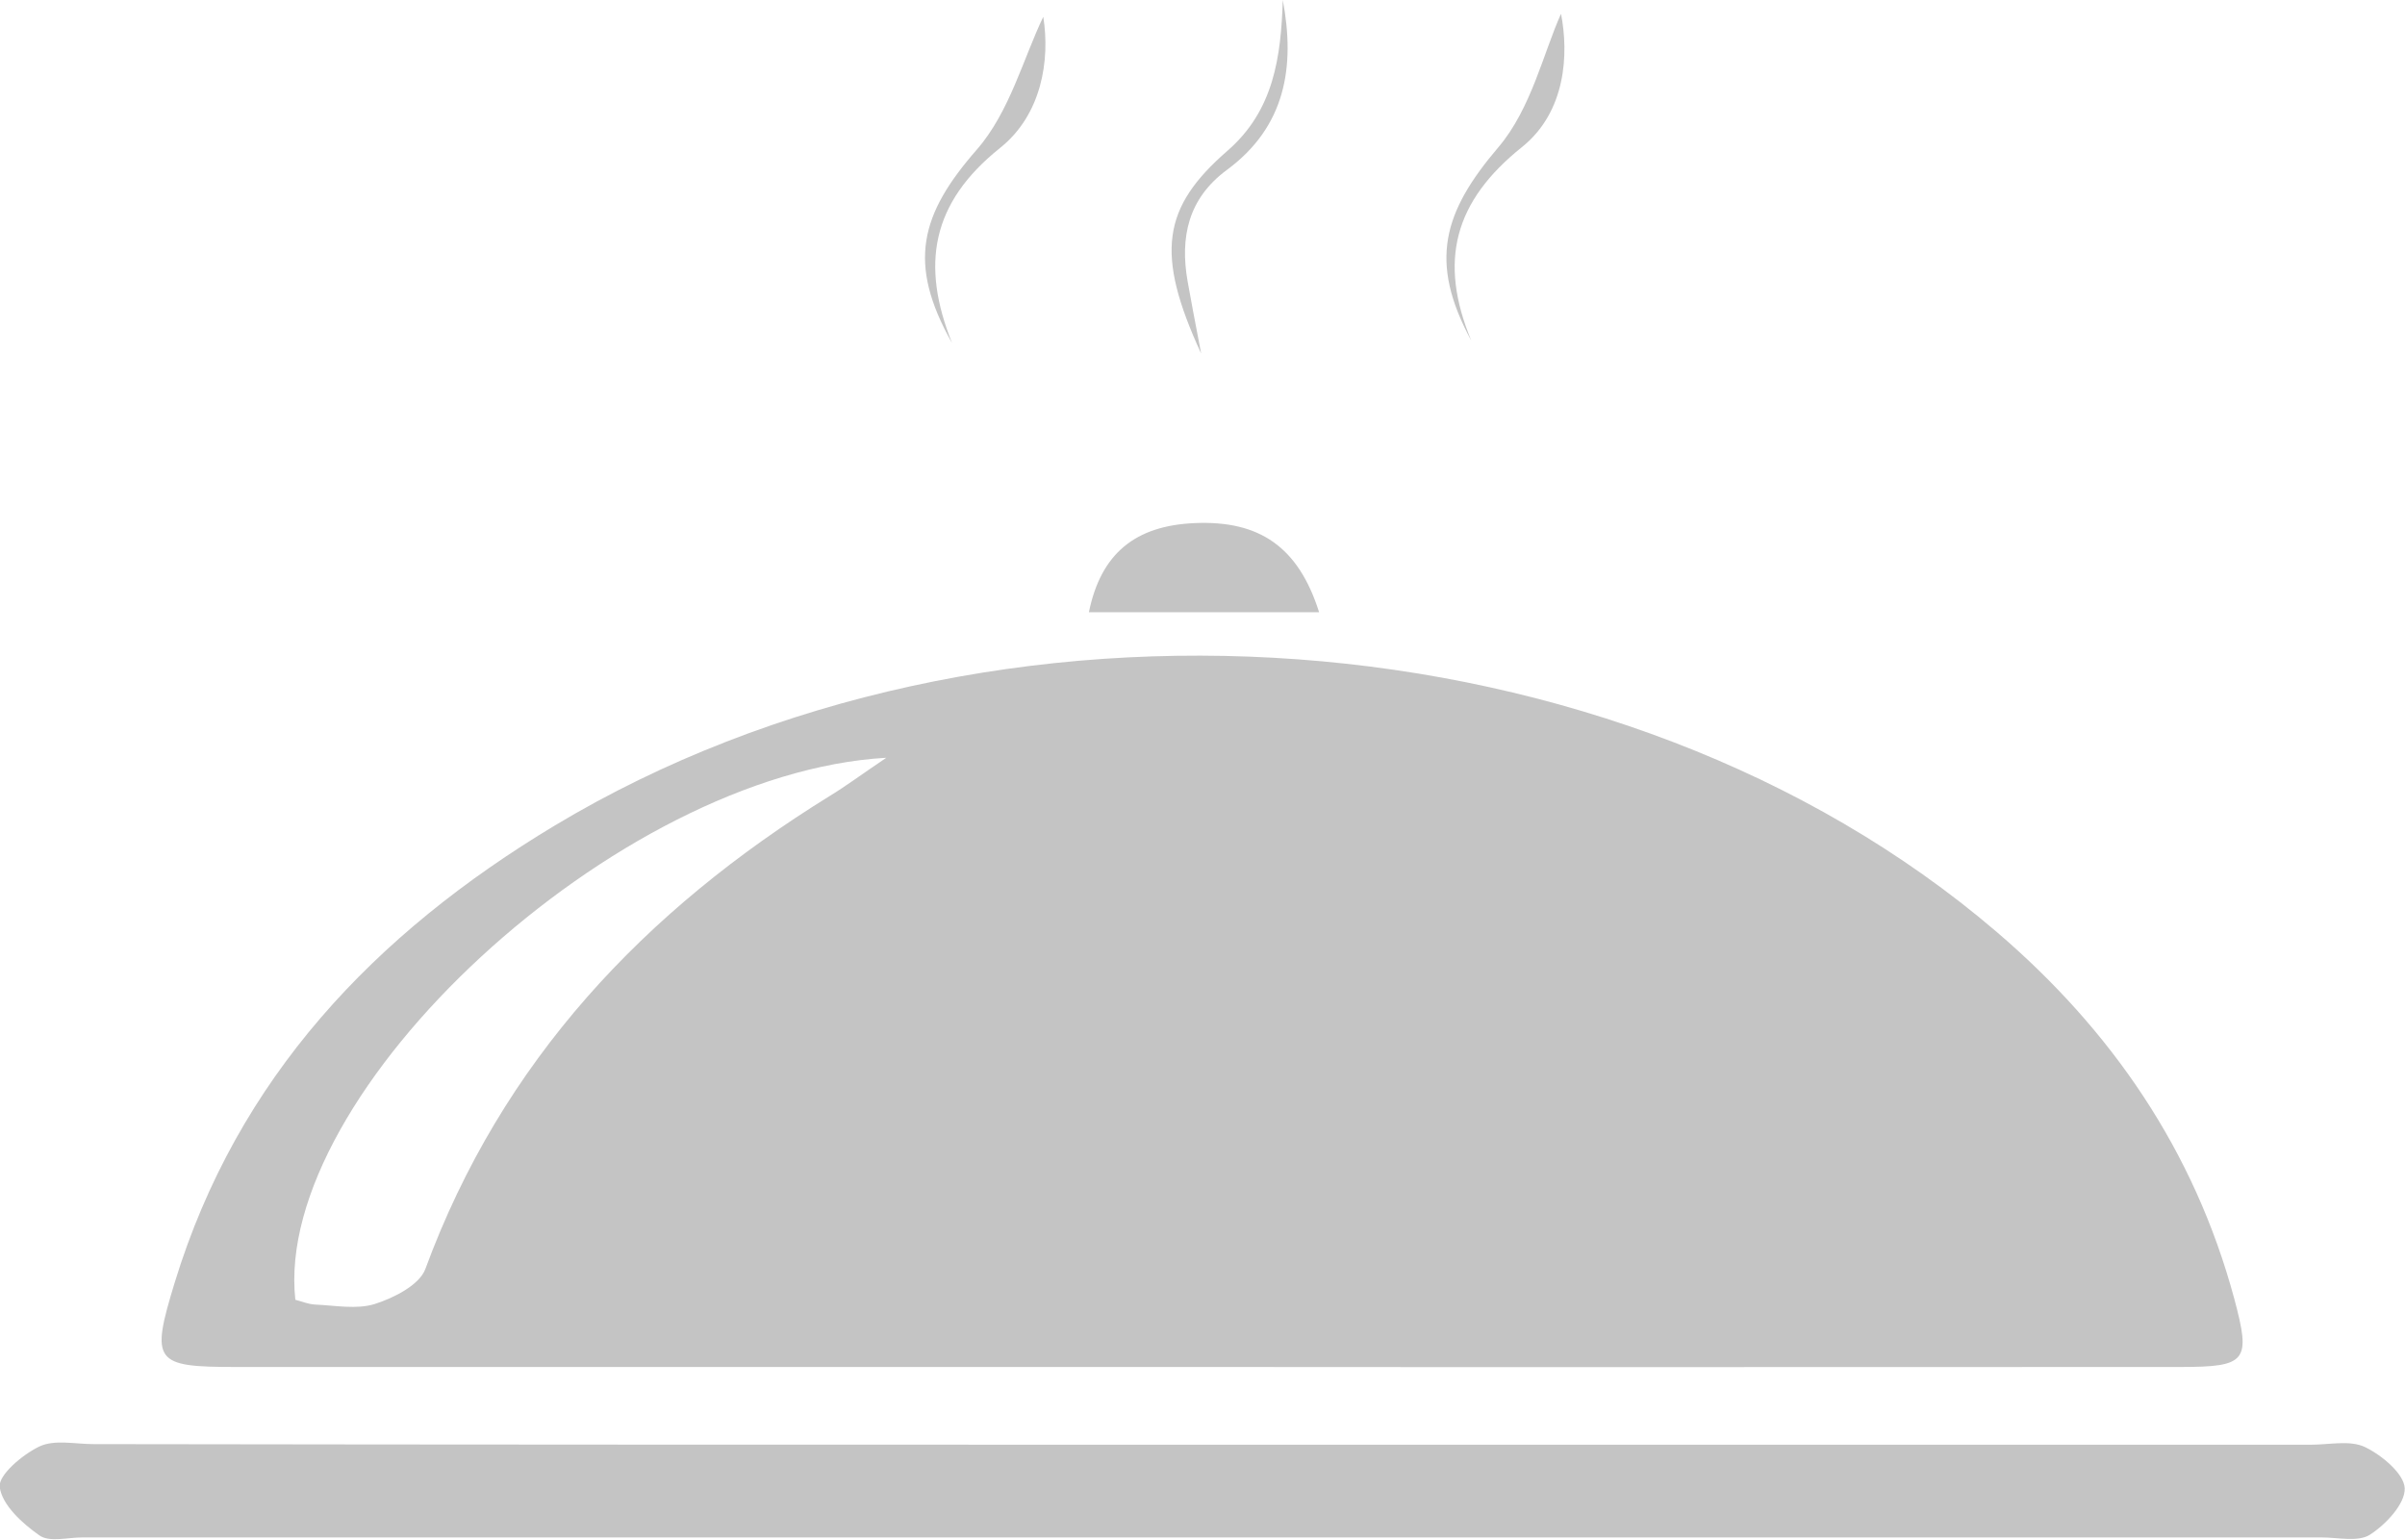
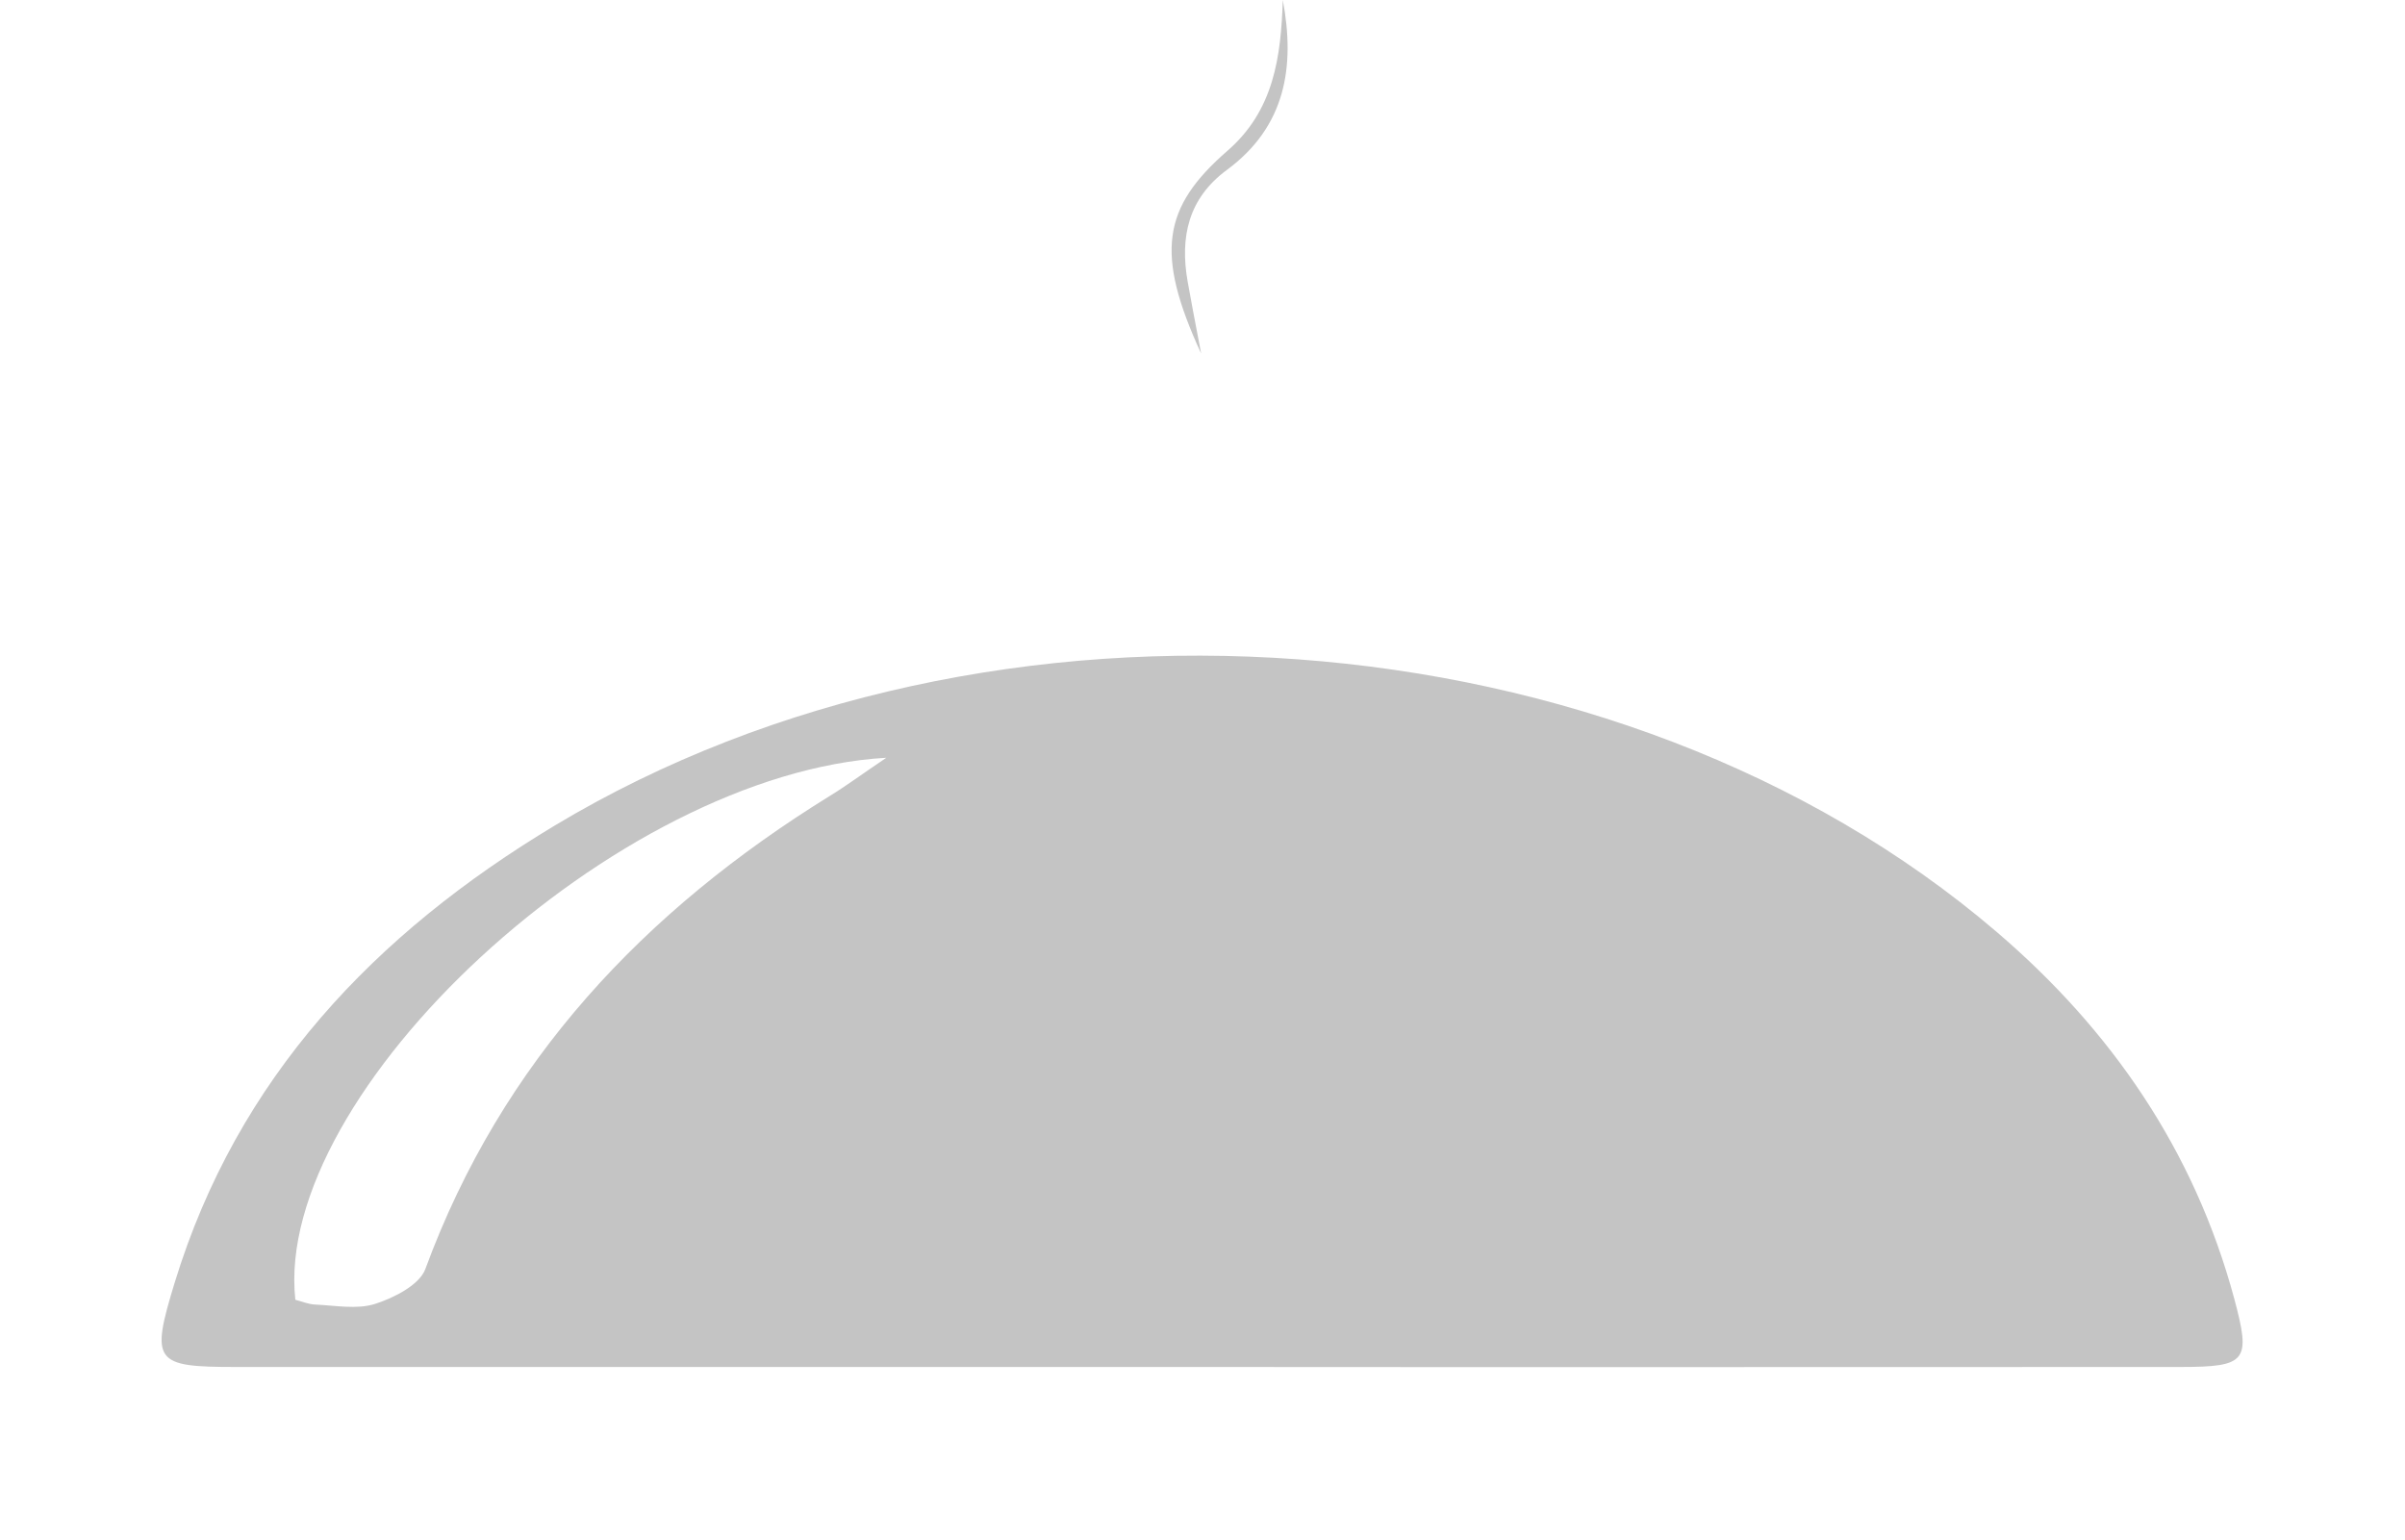
<svg xmlns="http://www.w3.org/2000/svg" version="1.1" id="Lager_1" x="0px" y="0px" viewBox="0 0 801.3 513.1" style="enable-background:new 0 0 801.3 513.1;" xml:space="preserve">
  <style type="text/css">
	.st0{fill:#C4C4C4;}
</style>
  <path class="st0" d="M744.4,432.7c-13.3-49.3-40.9-89.5-79.3-122.3C539.5,203,330.3,187.7,184.8,275.1  c-59.9,36-105.7,84-126.6,152.3c-8.1,26.5-6.8,28.1,20.4,28.1c107.3,0,214.7,0,322,0c108.6,0.1,217.1,0,325.7,0  C748.7,455.5,750,453.6,744.4,432.7z M276.5,265.2c-61.8,38.2-109.3,88.4-134.8,157.7c-2,5.3-10.5,9.6-16.8,11.6  c-6,1.9-13.2,0.5-19.9,0.2c-2.3-0.1-4.6-1.1-6.6-1.6c-7.5-69,106.8-175.5,196.9-180.6C287,258.1,281.9,261.9,276.5,265.2z" />
-   <path class="st0" d="M402.5,481.4c122.5,0,245,0,367.5,0c6.1,0,13-1.6,18,0.8c5.6,2.7,13,8.9,13.2,13.7c0.2,5.2-6.3,12.1-11.6,15.5  c-3.9,2.5-10.7,0.9-16.1,0.9c-248.7,0-497.4,0-746.1,0c-4.9,0-11,1.7-14.3-0.7c-5.7-4-12.4-10.1-13.2-16.1  c-0.5-4,7.6-10.8,13.2-13.5c5-2.4,12-0.8,18-0.8C155,481.4,278.8,481.4,402.5,481.4z" />
-   <path class="st0" d="M439.5,204h-76.7c4-19.6,15.5-28.9,35.4-29.7C419.6,173.4,432.6,182.2,439.5,204z" />
-   <path class="st0" d="M490.2,113.5c-14.3-26.4-9.3-42.9,9-64.4c11-12.9,15.1-31.7,20.9-44.5c2.6,13.3,1.7,32.6-13,44.4  C484.5,67.1,479.2,87,490.2,113.5z" />
-   <path class="st0" d="M317.2,114.3c-15-26.6-10.6-42.9,8.3-64.5c10.9-12.5,15.5-30.5,22.1-44.2c2.3,14.4-0.5,32.6-14.4,43.7  C310.2,67.7,306.8,88.3,317.2,114.3z" />
  <path class="st0" d="M427.4,0c4.2,22.3,0.9,42.2-18.6,56.6c-12.9,9.5-15.7,22.4-13.1,37.2c1.1,6.2,2.3,12.5,4.5,24  c-15.4-33.4-12.9-48.7,8.7-67.5C424.5,36.8,426.8,18.8,427.4,0z" />
</svg>